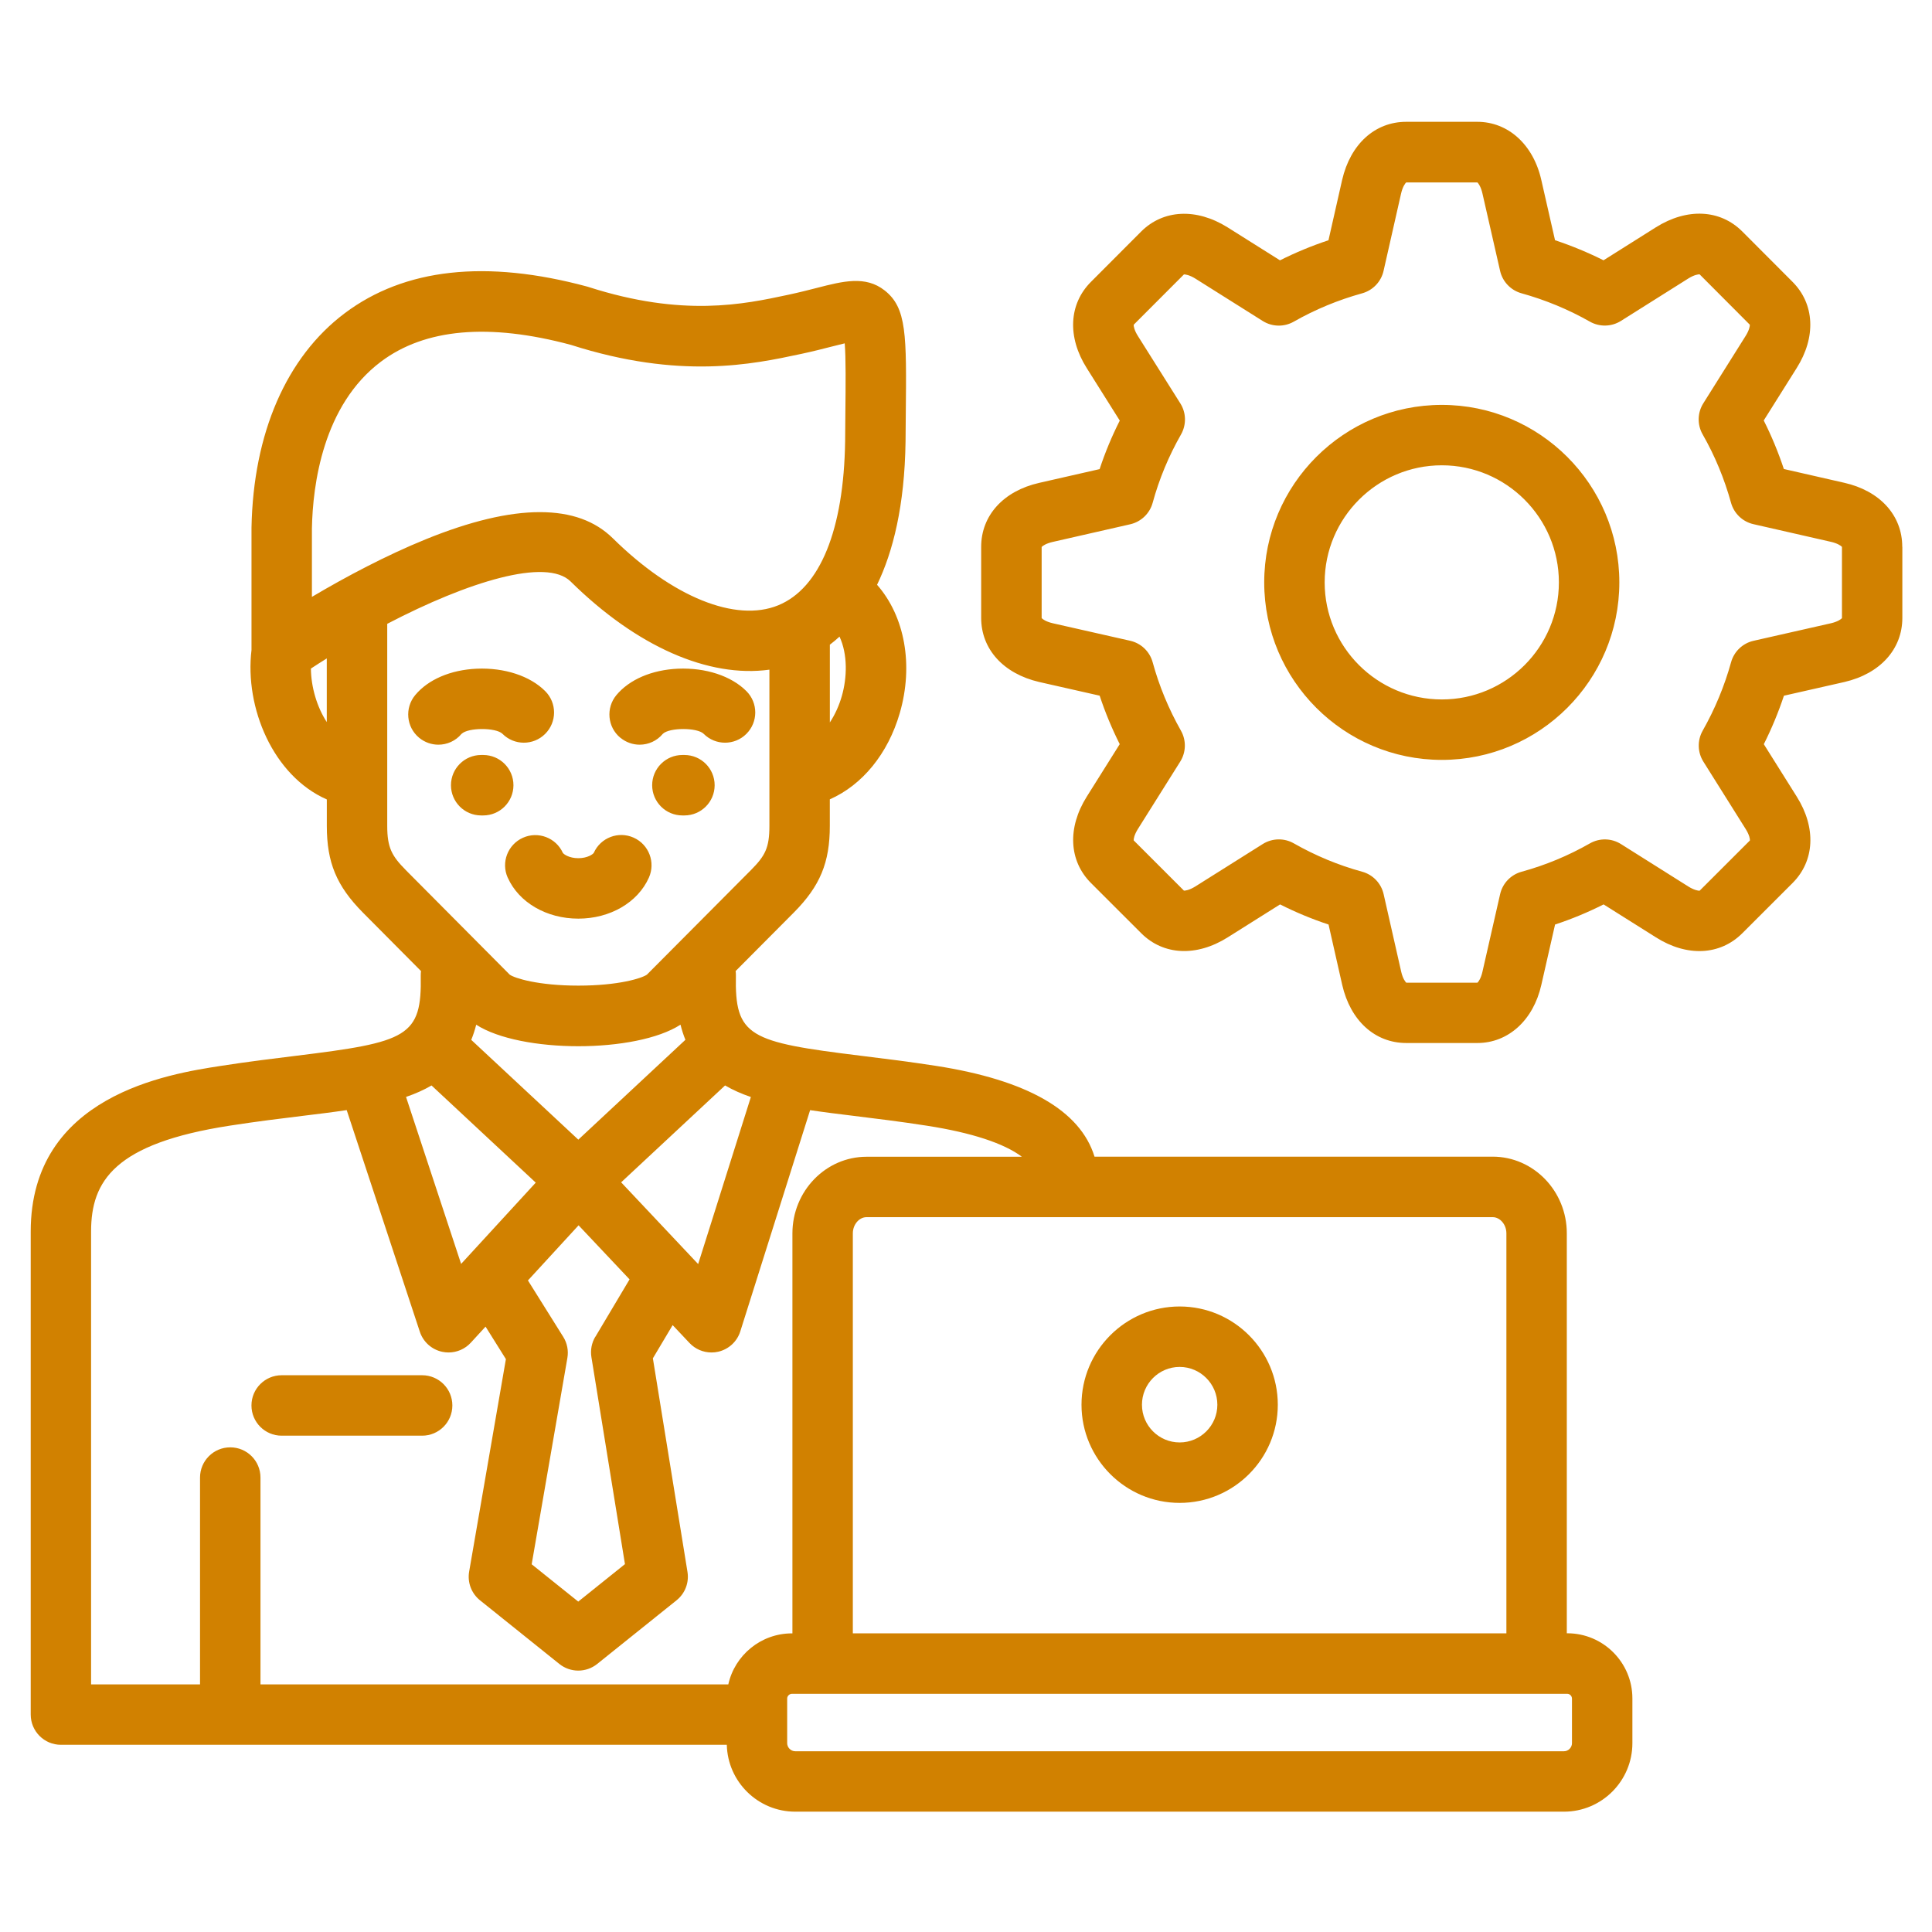
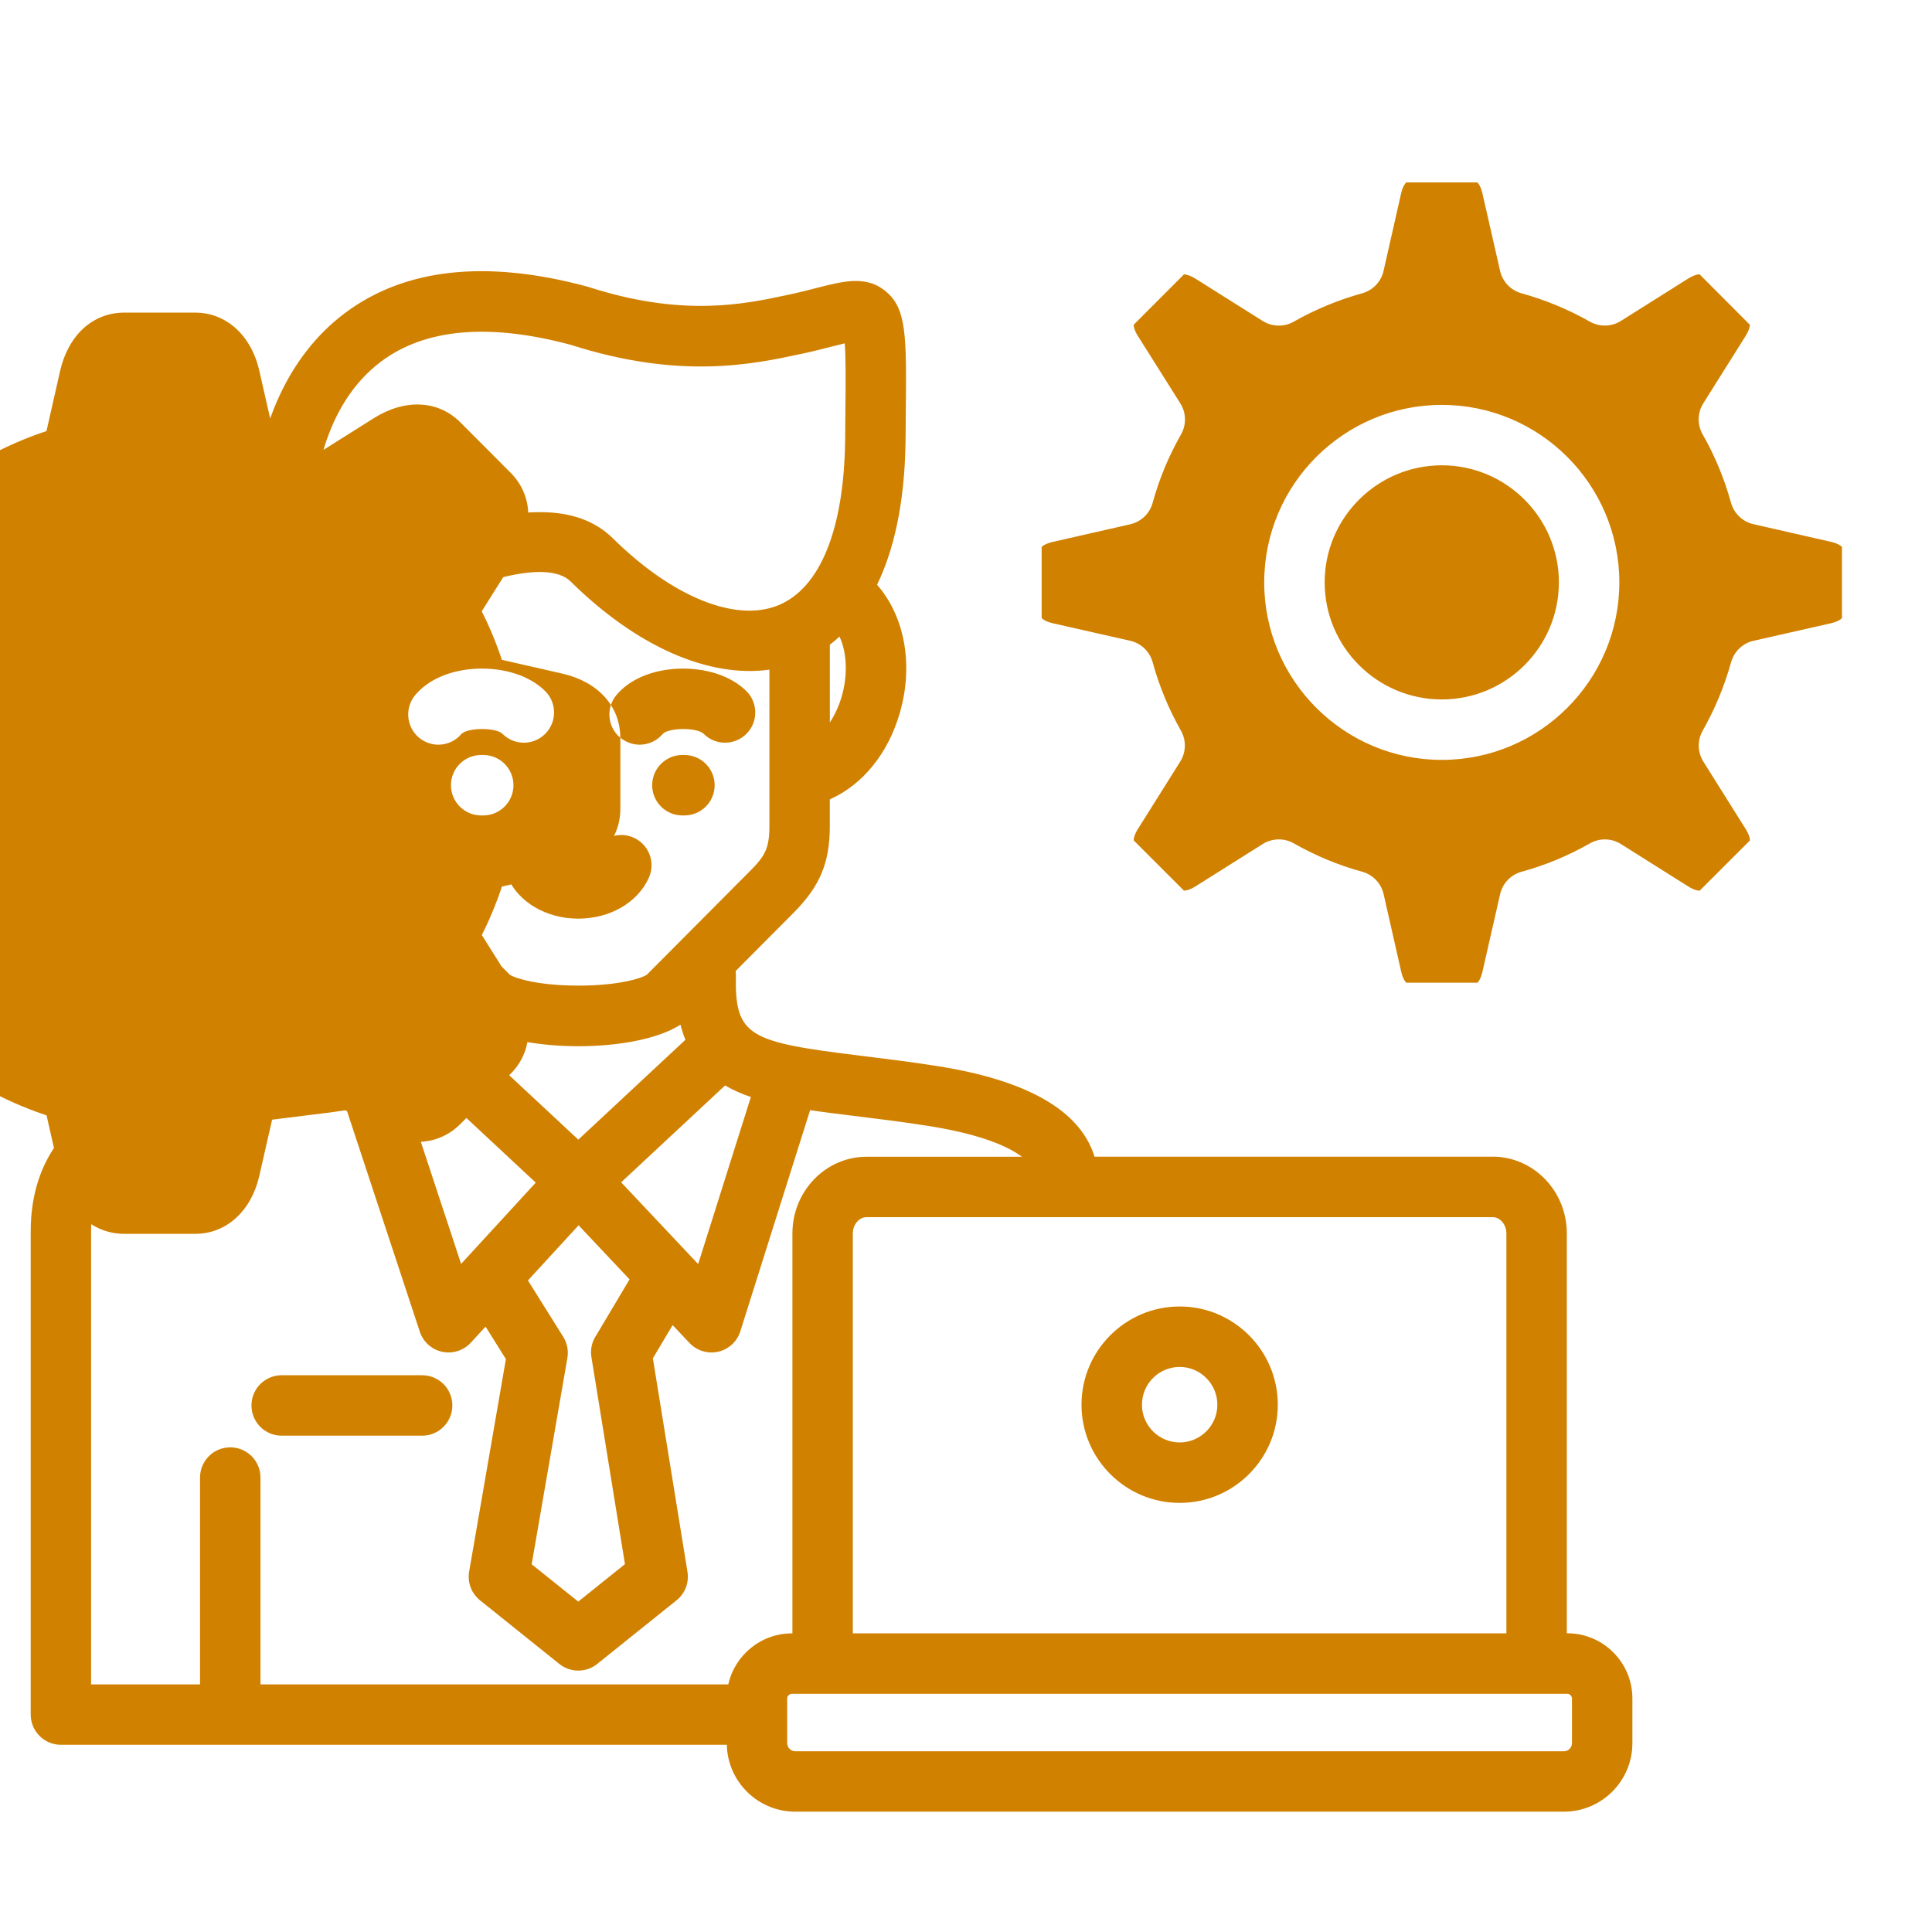
<svg xmlns="http://www.w3.org/2000/svg" id="Layer_1" version="1.1" viewBox="0 0 512 512">
  <defs>
    <style>
      .st0 {
        fill: #d18100;
      }
    </style>
  </defs>
-   <path class="st0" d="M134.55,232.59c-1.81-4.04,0-8.77,4.04-10.58,4.03-1.8,8.76,0,10.57,4.01.24.37,1.68,1.41,4.1,1.41s3.89-1.05,4.1-1.42c1.81-4.04,6.54-5.83,10.57-4.02,4.04,1.81,5.84,6.56,4.03,10.6-2.95,6.6-10.3,10.86-18.7,10.86s-15.75-4.26-18.7-10.86ZM181.38,200.08h-.54c-4.42,0-8.01,3.59-8.01,8.01s3.59,8.01,8.01,8.01h.54c4.42,0,8.01-3.59,8.01-8.01s-3.59-8.01-8.01-8.01ZM128.06,200.08h-.54c-4.42,0-8.01,3.59-8.01,8.01s3.58,8.01,8.01,8.01h.54c4.42,0,8.01-3.59,8.01-8.01s-3.59-8.01-8.01-8.01ZM74.65,380.47h37.22c4.42,0,8.01-3.58,8.01-8.01s-3.58-8.01-8.01-8.01h-37.22c-4.42,0-8.01,3.58-8.01,8.01s3.58,8.01,8.01,8.01ZM432.6,450.11v11.85c0,10.01-8.13,18.15-18.13,18.15h-203.73c-9.86,0-17.9-7.91-18.13-17.72H16.15c-4.42,0-8.01-3.58-8.01-8.01v-128.01c0-36.11,36.56-41.76,50.33-43.89,7.32-1.14,13.98-1.95,19.85-2.67,29.74-3.64,33.5-5.06,33.18-21.32,0-.39.02-.77.07-1.15l-15.43-15.53c-6.95-7.03-9.53-13.24-9.53-22.94v-7.01c-14.22-6.25-21.8-24.29-19.96-39.61v-32.42c.47-25.02,9.24-45.2,24.7-56.82,15.86-11.92,37.49-14.29,64.28-7.06.12.03.24.07.36.11,24.98,8.02,41.06,4.59,52.79,2.08l.23-.05c2.85-.61,5.34-1.25,7.53-1.81,6.88-1.77,12.83-3.29,17.88.67,5.9,4.62,5.83,11.74,5.62,32.88-.02,2.22-.04,4.6-.06,7.16-.24,17.03-3.32,29.23-7.55,37.98,7.33,8.34,9.72,21.24,6.02,34-3.14,10.84-9.97,19.08-18.54,22.86v7.03c0,9.72-2.57,15.93-9.49,22.92l-15.47,15.55c.05.38.08.76.07,1.14-.33,16.25,3.44,17.67,33.18,21.32,5.87.72,12.53,1.54,19.85,2.67,24.17,3.76,38.25,11.83,42.01,24.06h105.5c10.84,0,19.66,9.11,19.66,20.31v106h.13c9.51,0,17.25,7.74,17.25,17.25h0ZM395.56,322.56h-165.91c-1.98,0-3.64,1.97-3.64,4.29v106h173.2v-106c0-2.33-1.67-4.29-3.64-4.29h0ZM192.16,287.65l-27.55,25.68,20.41,21.66,13.97-44.27c-2.48-.85-4.76-1.85-6.83-3.06h0ZM157.77,354.28l9.07-15.23-13.51-14.33-13.42,14.61,9.35,14.94c1.05,1.67,1.44,3.67,1.1,5.61l-9.46,54.67,12.34,9.89,12.38-9.93-8.89-54.86c-.3-1.86.06-3.76,1.02-5.38h0ZM124.88,275.57l28.38,26.45,28.38-26.46c-.51-1.24-.94-2.58-1.3-4.01-5.88,3.8-16.47,5.71-27.07,5.71s-21.19-1.91-27.07-5.7c-.36,1.43-.8,2.76-1.31,4.01h0ZM222.48,168.71c-.86.78-1.71,1.5-2.56,2.14v20.6c1.43-2.16,2.48-4.59,3.15-6.91,1.45-4.99,1.59-11.14-.59-15.83ZM82.66,158.18c9.09-5.39,19.83-11.06,30.13-15.25,11.82-4.81,21.93-7.21,30.26-7.21s14.68,2.32,19.4,6.97c15.76,15.54,32.54,22.33,43.79,17.72,11.1-4.55,17.39-20.02,17.73-43.56.02-2.52.04-4.92.06-7.15.08-7.81.15-14.81-.17-18.71-1.07.25-2.27.56-3.34.83-2.22.57-4.98,1.28-8.15,1.96l-.24.05c-12.71,2.72-31.91,6.82-60.85-2.44-21.71-5.82-38.63-4.33-50.32,4.45-15.39,11.56-18.08,32.65-18.3,44.24v18.1h0ZM86.6,191.36v-16.87c-1.42.88-2.82,1.78-4.21,2.69.06,4.92,1.59,10.17,4.21,14.18h0ZM107.5,230.54l27.59,27.76c1.32.93,7.51,2.9,18.17,2.9s16.82-1.95,18.18-2.91l27.62-27.76c3.69-3.73,4.84-5.82,4.84-11.64v-41.42c-16.09,2.22-35.15-6.08-52.69-23.38-6.41-6.31-27.07.01-48.59,11.23v53.56c0,5.75,1.22,7.96,4.89,11.66h0ZM107.6,290.69l14.6,44.26,19.78-21.54-27.62-25.75c-2.05,1.2-4.31,2.2-6.76,3.04h0ZM24.15,446.38h28.86v-54.81c0-4.42,3.58-8.01,8.01-8.01s8.01,3.58,8.01,8.01v54.81h123.98c1.71-7.72,8.62-13.52,16.86-13.52h.13v-106c0-11.2,8.82-20.31,19.66-20.31h41.15c-4.73-3.55-13.29-6.38-25.2-8.23-7.07-1.1-13.59-1.89-19.35-2.6-4.03-.49-7.9-.97-11.57-1.52l-18.5,58.62c-.85,2.71-3.08,4.76-5.85,5.4-.59.14-1.19.2-1.79.2-2.18,0-4.3-.89-5.83-2.52l-4.46-4.73-5.24,8.8,9.17,56.6c.46,2.85-.64,5.72-2.9,7.53l-21.03,16.87c-1.46,1.17-3.24,1.76-5.01,1.76s-3.55-.59-5.01-1.76l-21.03-16.87c-2.27-1.82-3.38-4.74-2.88-7.61l9.74-56.31-5.39-8.61-3.91,4.26c-1.53,1.67-3.68,2.59-5.9,2.59-.56,0-1.12-.06-1.69-.18-2.78-.6-5.03-2.62-5.92-5.32l-19.38-58.73c-3.68.55-7.57,1.03-11.63,1.52-5.75.7-12.28,1.5-19.35,2.6-30.51,4.71-36.76,14.62-36.76,28.06v120.01h0ZM416.58,450.11c0-.66-.58-1.23-1.23-1.23h-205.48c-.67,0-1.26.58-1.26,1.23v11.85c0,1.16.98,2.14,2.14,2.14h203.73c1.14,0,2.11-.98,2.11-2.14v-11.85ZM286.61,372.27c0-14.36,11.67-26.04,26.01-26.04s26.01,11.68,26.01,26.04-11.67,26.01-26.01,26.01-26.01-11.67-26.01-26.01ZM302.63,372.27c0,5.51,4.48,9.99,9.99,9.99s9.99-4.48,9.99-9.99-4.48-10.02-9.99-10.02-9.99,4.49-9.99,10.02ZM164.4,195.5c1.5,1.24,3.32,1.85,5.12,1.85,2.29,0,4.56-.98,6.14-2.88,1.72-1.69,9.1-1.69,10.81-.01,3.12,3.14,8.19,3.15,11.32.03,3.14-3.12,3.15-8.19.03-11.32-4.04-4.06-10.82-6.27-18.15-5.96-6.94.31-12.88,2.87-16.32,7-2.82,3.4-2.37,8.47,1.03,11.29ZM504.14,144.93v18.82c0,8.29-5.89,14.8-15.36,16.99l-16.02,3.63c-1.46,4.4-3.24,8.69-5.33,12.85l8.73,13.9c5.19,8.24,4.76,17.02-1.12,22.9l-13.3,13.29c-5.89,5.89-14.67,6.32-22.9,1.1l-13.87-8.73c-4.15,2.09-8.45,3.88-12.86,5.33l-3.64,15.99c-2.1,9.35-8.76,15.41-16.96,15.41h-18.82c-8.3,0-14.81-5.9-16.99-15.4l-3.62-16c-4.4-1.45-8.7-3.24-12.85-5.33l-13.89,8.74c-8.26,5.19-17.03,4.77-22.91-1.11l-13.3-13.29c-5.88-5.88-6.31-14.66-1.12-22.91l8.73-13.9c-2.09-4.16-3.87-8.46-5.32-12.85l-16-3.62c-9.51-2.2-15.4-8.71-15.4-16.99v-18.82c0-8.32,5.9-14.82,15.4-16.97l15.99-3.64c1.45-4.4,3.24-8.7,5.34-12.86l-8.74-13.89c-5.2-8.21-4.78-16.99,1.11-22.88l13.29-13.32c5.85-5.85,14.62-6.29,22.88-1.14l13.92,8.76c4.12-2.07,8.42-3.85,12.85-5.32l3.62-15.99c2.2-9.51,8.71-15.4,16.99-15.4h18.82c8.2,0,14.86,6.05,16.97,15.4l3.64,15.98c4.42,1.47,8.72,3.25,12.85,5.32l13.89-8.75c8.26-5.18,17.02-4.75,22.88,1.11l13.3,13.33c5.89,5.89,6.31,14.67,1.1,22.9l-8.71,13.86c2.08,4.12,3.86,8.43,5.33,12.86l16,3.65c9.48,2.14,15.38,8.64,15.38,16.96h0ZM488.13,144.92c-.24-.29-1.2-.94-2.91-1.33l-20.54-4.68c-2.87-.65-5.15-2.83-5.94-5.67-1.77-6.4-4.3-12.5-7.52-18.12-1.46-2.56-1.4-5.73.17-8.23l11.2-17.83c.95-1.5,1.17-2.64,1.13-3.01l-13.31-13.35c-.31-.01-1.4.1-3.03,1.13l-17.82,11.22c-2.5,1.57-5.66,1.64-8.22.19-5.67-3.22-11.77-5.75-18.14-7.52-2.83-.79-5.01-3.07-5.66-5.94l-4.68-20.52c-.39-1.72-1.05-2.68-1.34-2.92h-18.83s-.01,0-.02,0c-.23.19-.93,1.05-1.37,2.95l-4.64,20.49c-.65,2.88-2.83,5.16-5.67,5.95-6.39,1.77-12.49,4.3-18.12,7.51-2.57,1.46-5.73,1.4-8.24-.18l-17.83-11.22c-1.63-1.01-2.72-1.13-3.04-1.12l-13.3,13.32s-.02.01-.02.01c-.04.36.17,1.51,1.12,3l11.24,17.85c1.58,2.5,1.64,5.67.18,8.24-3.26,5.72-5.79,11.8-7.51,18.1-.78,2.85-3.07,5.04-5.95,5.7l-20.55,4.68c-1.72.39-2.68,1.04-2.92,1.33v18.84s0,.01,0,.01c.19.23,1.05.93,2.95,1.37l20.51,4.64c2.89.65,5.18,2.85,5.96,5.7,1.71,6.27,4.23,12.36,7.49,18.12,1.45,2.56,1.38,5.71-.19,8.21l-11.2,17.83c-1.03,1.64-1.16,2.73-1.13,3.04l13.31,13.31s.01,0,.01.01c.29.02,1.39-.09,3.05-1.13l17.83-11.22c2.5-1.57,5.67-1.65,8.24-.18,5.72,3.26,11.81,5.79,18.1,7.51,2.85.78,5.05,3.07,5.7,5.96l4.65,20.52c.43,1.88,1.12,2.73,1.36,2.94h18.84c.3-.24.96-1.21,1.34-2.92l4.68-20.55c.66-2.88,2.84-5.16,5.69-5.94,6.32-1.73,12.41-4.26,18.1-7.51,2.57-1.47,5.73-1.4,8.24.18l17.83,11.23c1.49.94,2.64,1.16,3.01,1.13l13.32-13.31s.01,0,.01-.01c.03-.3-.09-1.39-1.13-3.04l-11.2-17.84c-1.57-2.49-1.64-5.64-.19-8.21,3.25-5.73,5.78-11.84,7.53-18.15.79-2.84,3.07-5.02,5.95-5.67l20.52-4.65c1.86-.43,2.71-1.12,2.91-1.35v-18.84s0-.01,0-.01h0ZM429.14,154.34c0,25.94-21.1,47.04-47.04,47.04s-47.07-21.1-47.07-47.04,21.11-47.04,47.07-47.04,47.04,21.1,47.04,47.04ZM413.12,154.34c0-17.11-13.92-31.03-31.02-31.03s-31.05,13.92-31.05,31.03,13.93,31.02,31.05,31.02,31.02-13.92,31.02-31.02ZM122.34,194.47c1.72-1.69,9.1-1.69,10.81-.01,3.12,3.14,8.19,3.15,11.32.03,3.14-3.12,3.15-8.19.03-11.32-4.04-4.06-10.83-6.27-18.15-5.96-6.94.31-12.88,2.86-16.32,7-2.82,3.4-2.37,8.47,1.03,11.29,1.5,1.24,3.32,1.85,5.12,1.85,2.29,0,4.56-.98,6.14-2.88Z" />
+   <path class="st0" d="M134.55,232.59c-1.81-4.04,0-8.77,4.04-10.58,4.03-1.8,8.76,0,10.57,4.01.24.37,1.68,1.41,4.1,1.41s3.89-1.05,4.1-1.42c1.81-4.04,6.54-5.83,10.57-4.02,4.04,1.81,5.84,6.56,4.03,10.6-2.95,6.6-10.3,10.86-18.7,10.86s-15.75-4.26-18.7-10.86ZM181.38,200.08h-.54c-4.42,0-8.01,3.59-8.01,8.01s3.59,8.01,8.01,8.01h.54c4.42,0,8.01-3.59,8.01-8.01s-3.59-8.01-8.01-8.01ZM128.06,200.08h-.54c-4.42,0-8.01,3.59-8.01,8.01s3.58,8.01,8.01,8.01h.54c4.42,0,8.01-3.59,8.01-8.01s-3.59-8.01-8.01-8.01ZM74.65,380.47h37.22c4.42,0,8.01-3.58,8.01-8.01s-3.58-8.01-8.01-8.01h-37.22c-4.42,0-8.01,3.58-8.01,8.01s3.58,8.01,8.01,8.01ZM432.6,450.11v11.85c0,10.01-8.13,18.15-18.13,18.15h-203.73c-9.86,0-17.9-7.91-18.13-17.72H16.15c-4.42,0-8.01-3.58-8.01-8.01v-128.01c0-36.11,36.56-41.76,50.33-43.89,7.32-1.14,13.98-1.95,19.85-2.67,29.74-3.64,33.5-5.06,33.18-21.32,0-.39.02-.77.07-1.15l-15.43-15.53c-6.95-7.03-9.53-13.24-9.53-22.94v-7.01c-14.22-6.25-21.8-24.29-19.96-39.61v-32.42c.47-25.02,9.24-45.2,24.7-56.82,15.86-11.92,37.49-14.29,64.28-7.06.12.03.24.07.36.11,24.98,8.02,41.06,4.59,52.79,2.08l.23-.05c2.85-.61,5.34-1.25,7.53-1.81,6.88-1.77,12.83-3.29,17.88.67,5.9,4.62,5.83,11.74,5.62,32.88-.02,2.22-.04,4.6-.06,7.16-.24,17.03-3.32,29.23-7.55,37.98,7.33,8.34,9.72,21.24,6.02,34-3.14,10.84-9.97,19.08-18.54,22.86v7.03c0,9.72-2.57,15.93-9.49,22.92l-15.47,15.55c.05.38.08.76.07,1.14-.33,16.25,3.44,17.67,33.18,21.32,5.87.72,12.53,1.54,19.85,2.67,24.17,3.76,38.25,11.83,42.01,24.06h105.5c10.84,0,19.66,9.11,19.66,20.31v106h.13c9.51,0,17.25,7.74,17.25,17.25h0ZM395.56,322.56h-165.91c-1.98,0-3.64,1.97-3.64,4.29v106h173.2v-106c0-2.33-1.67-4.29-3.64-4.29h0ZM192.16,287.65l-27.55,25.68,20.41,21.66,13.97-44.27c-2.48-.85-4.76-1.85-6.83-3.06h0ZM157.77,354.28l9.07-15.23-13.51-14.33-13.42,14.61,9.35,14.94c1.05,1.67,1.44,3.67,1.1,5.61l-9.46,54.67,12.34,9.89,12.38-9.93-8.89-54.86c-.3-1.86.06-3.76,1.02-5.38h0ZM124.88,275.57l28.38,26.45,28.38-26.46c-.51-1.24-.94-2.58-1.3-4.01-5.88,3.8-16.47,5.71-27.07,5.71s-21.19-1.91-27.07-5.7c-.36,1.43-.8,2.76-1.31,4.01h0ZM222.48,168.71c-.86.78-1.71,1.5-2.56,2.14v20.6c1.43-2.16,2.48-4.59,3.15-6.91,1.45-4.99,1.59-11.14-.59-15.83ZM82.66,158.18c9.09-5.39,19.83-11.06,30.13-15.25,11.82-4.81,21.93-7.21,30.26-7.21s14.68,2.32,19.4,6.97c15.76,15.54,32.54,22.33,43.79,17.72,11.1-4.55,17.39-20.02,17.73-43.56.02-2.52.04-4.92.06-7.15.08-7.81.15-14.81-.17-18.71-1.07.25-2.27.56-3.34.83-2.22.57-4.98,1.28-8.15,1.96l-.24.05c-12.71,2.72-31.91,6.82-60.85-2.44-21.71-5.82-38.63-4.33-50.32,4.45-15.39,11.56-18.08,32.65-18.3,44.24v18.1h0ZM86.6,191.36v-16.87c-1.42.88-2.82,1.78-4.21,2.69.06,4.92,1.59,10.17,4.21,14.18h0ZM107.5,230.54l27.59,27.76c1.32.93,7.51,2.9,18.17,2.9s16.82-1.95,18.18-2.91l27.62-27.76c3.69-3.73,4.84-5.82,4.84-11.64v-41.42c-16.09,2.22-35.15-6.08-52.69-23.38-6.41-6.31-27.07.01-48.59,11.23v53.56c0,5.75,1.22,7.96,4.89,11.66h0ZM107.6,290.69l14.6,44.26,19.78-21.54-27.62-25.75c-2.05,1.2-4.31,2.2-6.76,3.04h0ZM24.15,446.38h28.86v-54.81c0-4.42,3.58-8.01,8.01-8.01s8.01,3.58,8.01,8.01v54.81h123.98c1.71-7.72,8.62-13.52,16.86-13.52h.13v-106c0-11.2,8.82-20.31,19.66-20.31h41.15c-4.73-3.55-13.29-6.38-25.2-8.23-7.07-1.1-13.59-1.89-19.35-2.6-4.03-.49-7.9-.97-11.57-1.52l-18.5,58.62c-.85,2.71-3.08,4.76-5.85,5.4-.59.14-1.19.2-1.79.2-2.18,0-4.3-.89-5.83-2.52l-4.46-4.73-5.24,8.8,9.17,56.6c.46,2.85-.64,5.72-2.9,7.53l-21.03,16.87c-1.46,1.17-3.24,1.76-5.01,1.76s-3.55-.59-5.01-1.76l-21.03-16.87c-2.27-1.82-3.38-4.74-2.88-7.61l9.74-56.31-5.39-8.61-3.91,4.26c-1.53,1.67-3.68,2.59-5.9,2.59-.56,0-1.12-.06-1.69-.18-2.78-.6-5.03-2.62-5.92-5.32l-19.38-58.73c-3.68.55-7.57,1.03-11.63,1.52-5.75.7-12.28,1.5-19.35,2.6-30.51,4.71-36.76,14.62-36.76,28.06v120.01h0ZM416.58,450.11c0-.66-.58-1.23-1.23-1.23h-205.48c-.67,0-1.26.58-1.26,1.23v11.85c0,1.16.98,2.14,2.14,2.14h203.73c1.14,0,2.11-.98,2.11-2.14v-11.85ZM286.61,372.27c0-14.36,11.67-26.04,26.01-26.04s26.01,11.68,26.01,26.04-11.67,26.01-26.01,26.01-26.01-11.67-26.01-26.01ZM302.63,372.27c0,5.51,4.48,9.99,9.99,9.99s9.99-4.48,9.99-9.99-4.48-10.02-9.99-10.02-9.99,4.49-9.99,10.02ZM164.4,195.5c1.5,1.24,3.32,1.85,5.12,1.85,2.29,0,4.56-.98,6.14-2.88,1.72-1.69,9.1-1.69,10.81-.01,3.12,3.14,8.19,3.15,11.32.03,3.14-3.12,3.15-8.19.03-11.32-4.04-4.06-10.82-6.27-18.15-5.96-6.94.31-12.88,2.87-16.32,7-2.82,3.4-2.37,8.47,1.03,11.29Zv18.82c0,8.29-5.89,14.8-15.36,16.99l-16.02,3.63c-1.46,4.4-3.24,8.69-5.33,12.85l8.73,13.9c5.19,8.24,4.76,17.02-1.12,22.9l-13.3,13.29c-5.89,5.89-14.67,6.32-22.9,1.1l-13.87-8.73c-4.15,2.09-8.45,3.88-12.86,5.33l-3.64,15.99c-2.1,9.35-8.76,15.41-16.96,15.41h-18.82c-8.3,0-14.81-5.9-16.99-15.4l-3.62-16c-4.4-1.45-8.7-3.24-12.85-5.33l-13.89,8.74c-8.26,5.19-17.03,4.77-22.91-1.11l-13.3-13.29c-5.88-5.88-6.31-14.66-1.12-22.91l8.73-13.9c-2.09-4.16-3.87-8.46-5.32-12.85l-16-3.62c-9.51-2.2-15.4-8.71-15.4-16.99v-18.82c0-8.32,5.9-14.82,15.4-16.97l15.99-3.64c1.45-4.4,3.24-8.7,5.34-12.86l-8.74-13.89c-5.2-8.21-4.78-16.99,1.11-22.88l13.29-13.32c5.85-5.85,14.62-6.29,22.88-1.14l13.92,8.76c4.12-2.07,8.42-3.85,12.85-5.32l3.62-15.99c2.2-9.51,8.71-15.4,16.99-15.4h18.82c8.2,0,14.86,6.05,16.97,15.4l3.64,15.98c4.42,1.47,8.72,3.25,12.85,5.32l13.89-8.75c8.26-5.18,17.02-4.75,22.88,1.11l13.3,13.33c5.89,5.89,6.31,14.67,1.1,22.9l-8.71,13.86c2.08,4.12,3.86,8.43,5.33,12.86l16,3.65c9.48,2.14,15.38,8.64,15.38,16.96h0ZM488.13,144.92c-.24-.29-1.2-.94-2.91-1.33l-20.54-4.68c-2.87-.65-5.15-2.83-5.94-5.67-1.77-6.4-4.3-12.5-7.52-18.12-1.46-2.56-1.4-5.73.17-8.23l11.2-17.83c.95-1.5,1.17-2.64,1.13-3.01l-13.31-13.35c-.31-.01-1.4.1-3.03,1.13l-17.82,11.22c-2.5,1.57-5.66,1.64-8.22.19-5.67-3.22-11.77-5.75-18.14-7.52-2.83-.79-5.01-3.07-5.66-5.94l-4.68-20.52c-.39-1.72-1.05-2.68-1.34-2.92h-18.83s-.01,0-.02,0c-.23.19-.93,1.05-1.37,2.95l-4.64,20.49c-.65,2.88-2.83,5.16-5.67,5.95-6.39,1.77-12.49,4.3-18.12,7.51-2.57,1.46-5.73,1.4-8.24-.18l-17.83-11.22c-1.63-1.01-2.72-1.13-3.04-1.12l-13.3,13.32s-.02.01-.02.01c-.04.36.17,1.51,1.12,3l11.24,17.85c1.58,2.5,1.64,5.67.18,8.24-3.26,5.72-5.79,11.8-7.51,18.1-.78,2.85-3.07,5.04-5.95,5.7l-20.55,4.68c-1.72.39-2.68,1.04-2.92,1.33v18.84s0,.01,0,.01c.19.23,1.05.93,2.95,1.37l20.51,4.64c2.89.65,5.18,2.85,5.96,5.7,1.71,6.27,4.23,12.36,7.49,18.12,1.45,2.56,1.38,5.71-.19,8.21l-11.2,17.83c-1.03,1.64-1.16,2.73-1.13,3.04l13.31,13.31s.01,0,.01.01c.29.02,1.39-.09,3.05-1.13l17.83-11.22c2.5-1.57,5.67-1.65,8.24-.18,5.72,3.26,11.81,5.79,18.1,7.51,2.85.78,5.05,3.07,5.7,5.96l4.65,20.52c.43,1.88,1.12,2.73,1.36,2.94h18.84c.3-.24.96-1.21,1.34-2.92l4.68-20.55c.66-2.88,2.84-5.16,5.69-5.94,6.32-1.73,12.41-4.26,18.1-7.51,2.57-1.47,5.73-1.4,8.24.18l17.83,11.23c1.49.94,2.64,1.16,3.01,1.13l13.32-13.31s.01,0,.01-.01c.03-.3-.09-1.39-1.13-3.04l-11.2-17.84c-1.57-2.49-1.64-5.64-.19-8.21,3.25-5.73,5.78-11.84,7.53-18.15.79-2.84,3.07-5.02,5.95-5.67l20.52-4.65c1.86-.43,2.71-1.12,2.91-1.35v-18.84s0-.01,0-.01h0ZM429.14,154.34c0,25.94-21.1,47.04-47.04,47.04s-47.07-21.1-47.07-47.04,21.11-47.04,47.07-47.04,47.04,21.1,47.04,47.04ZM413.12,154.34c0-17.11-13.92-31.03-31.02-31.03s-31.05,13.92-31.05,31.03,13.93,31.02,31.05,31.02,31.02-13.92,31.02-31.02ZM122.34,194.47c1.72-1.69,9.1-1.69,10.81-.01,3.12,3.14,8.19,3.15,11.32.03,3.14-3.12,3.15-8.19.03-11.32-4.04-4.06-10.83-6.27-18.15-5.96-6.94.31-12.88,2.86-16.32,7-2.82,3.4-2.37,8.47,1.03,11.29,1.5,1.24,3.32,1.85,5.12,1.85,2.29,0,4.56-.98,6.14-2.88Z" />
</svg>